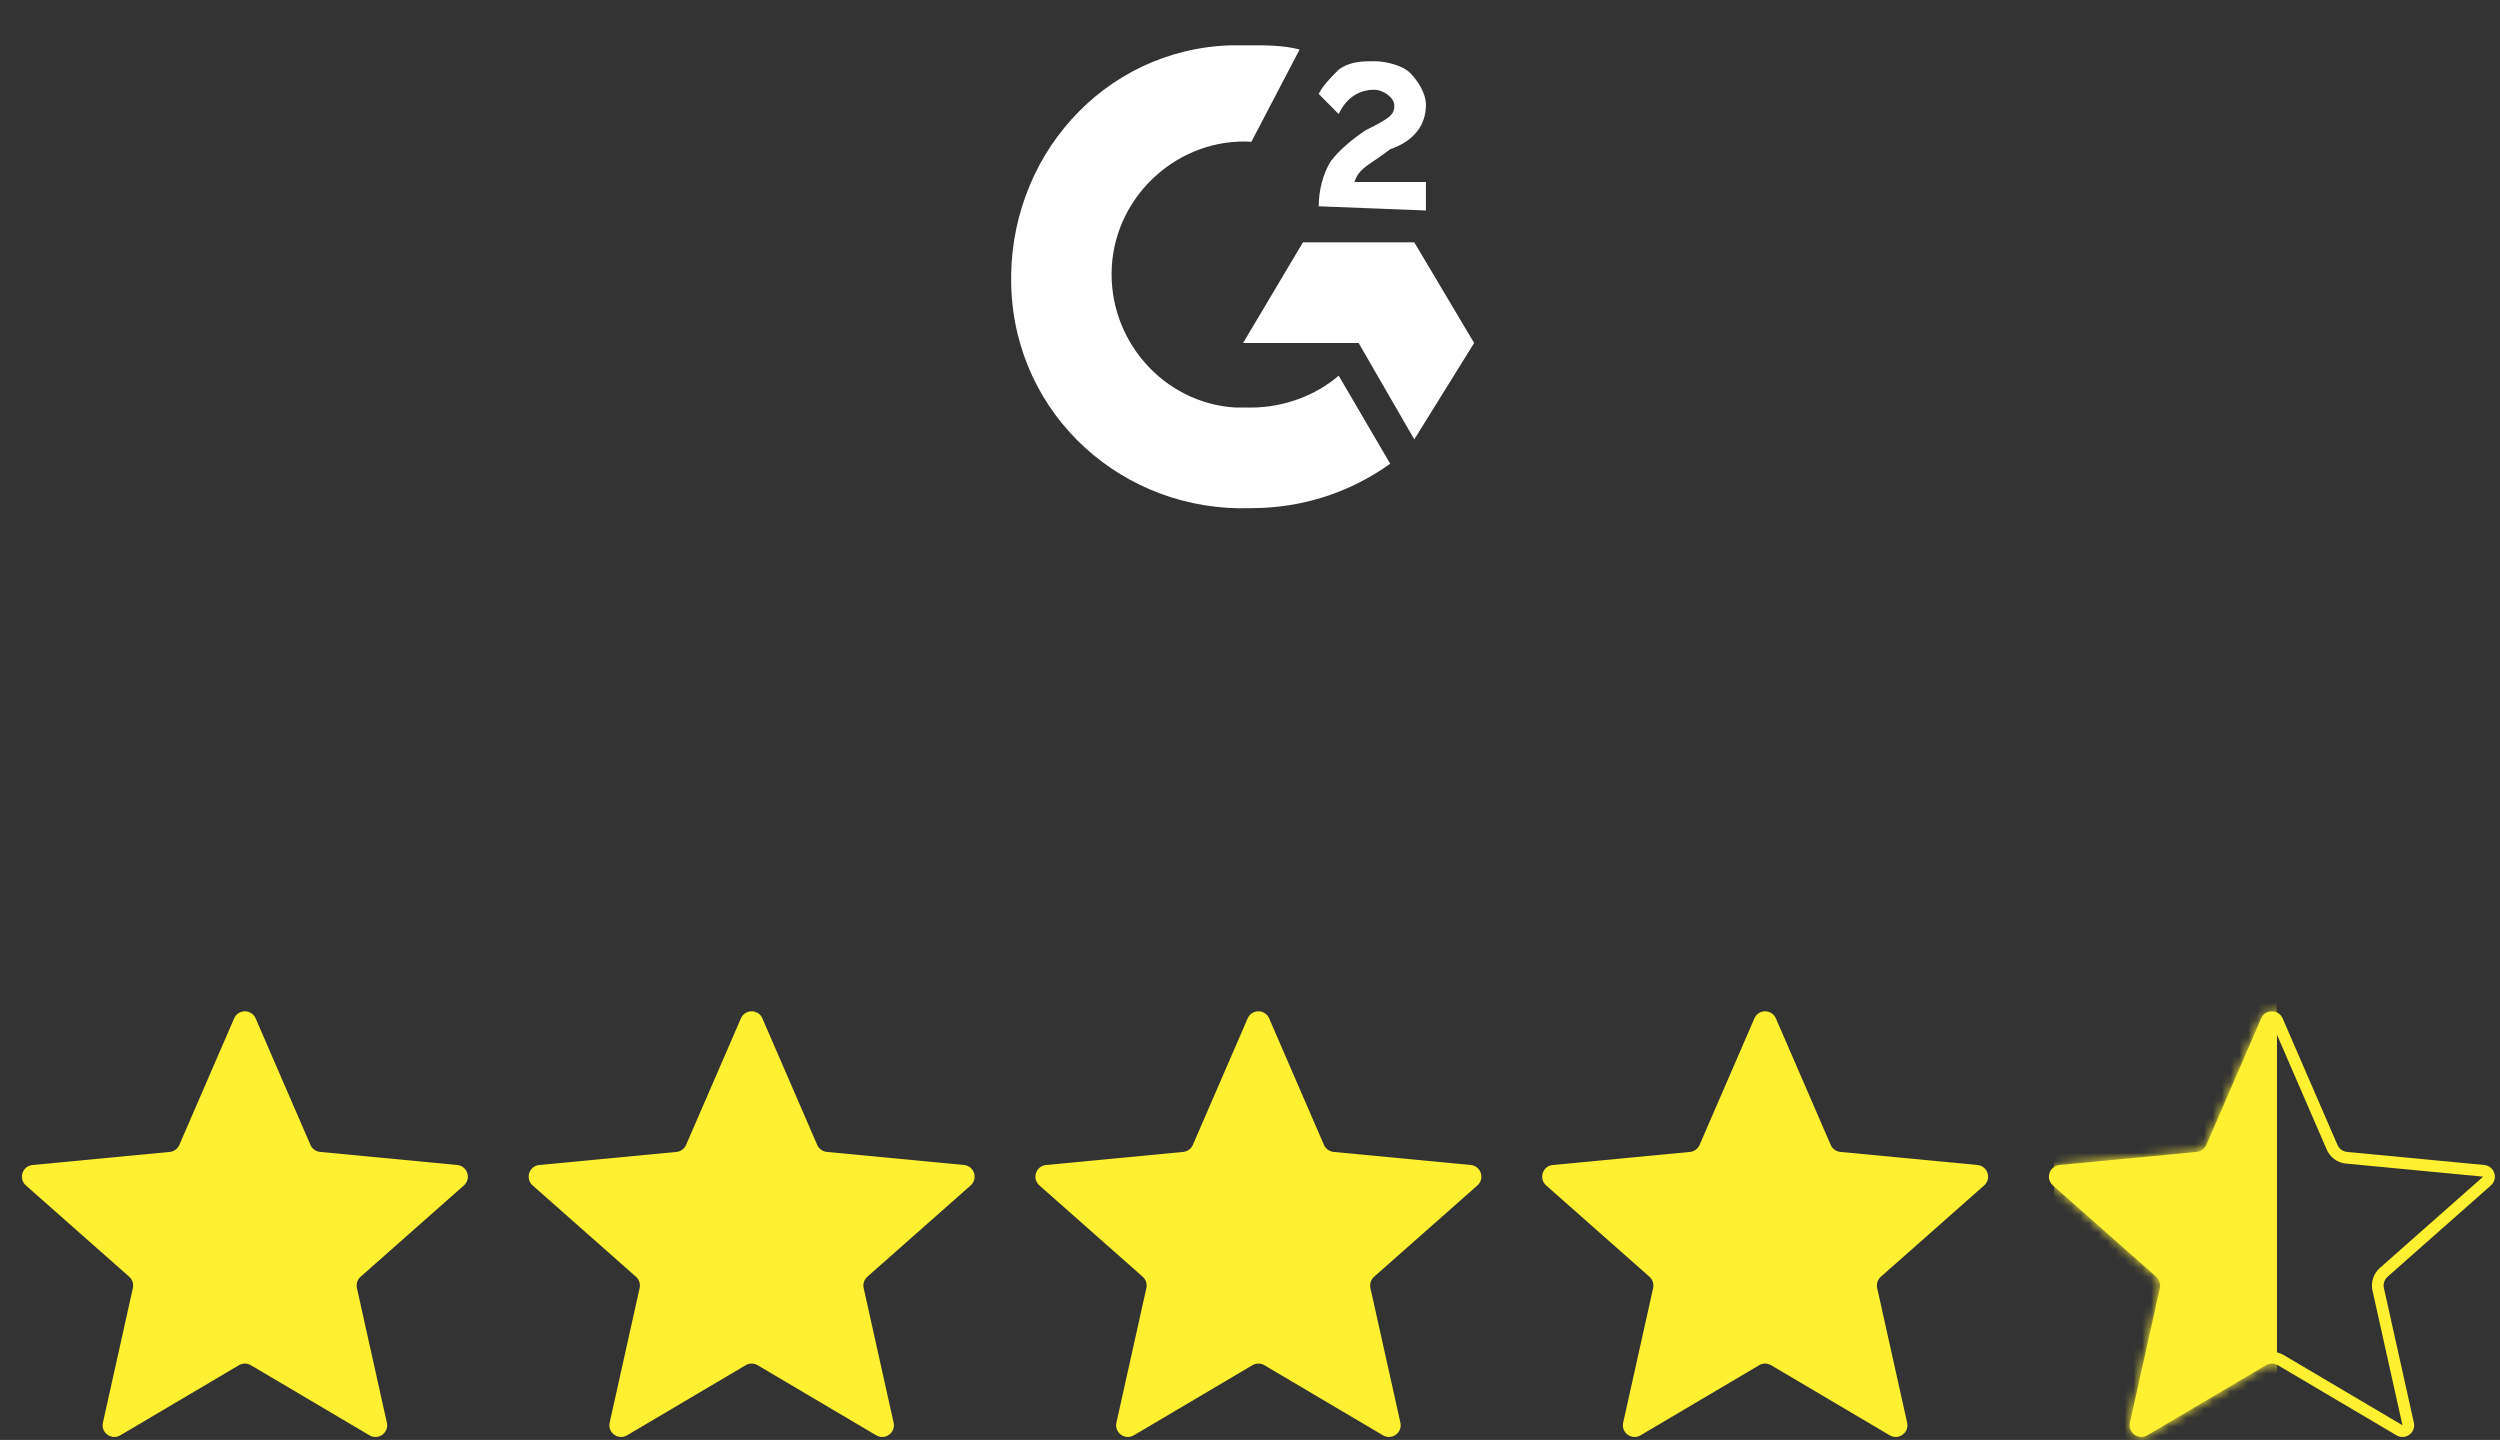
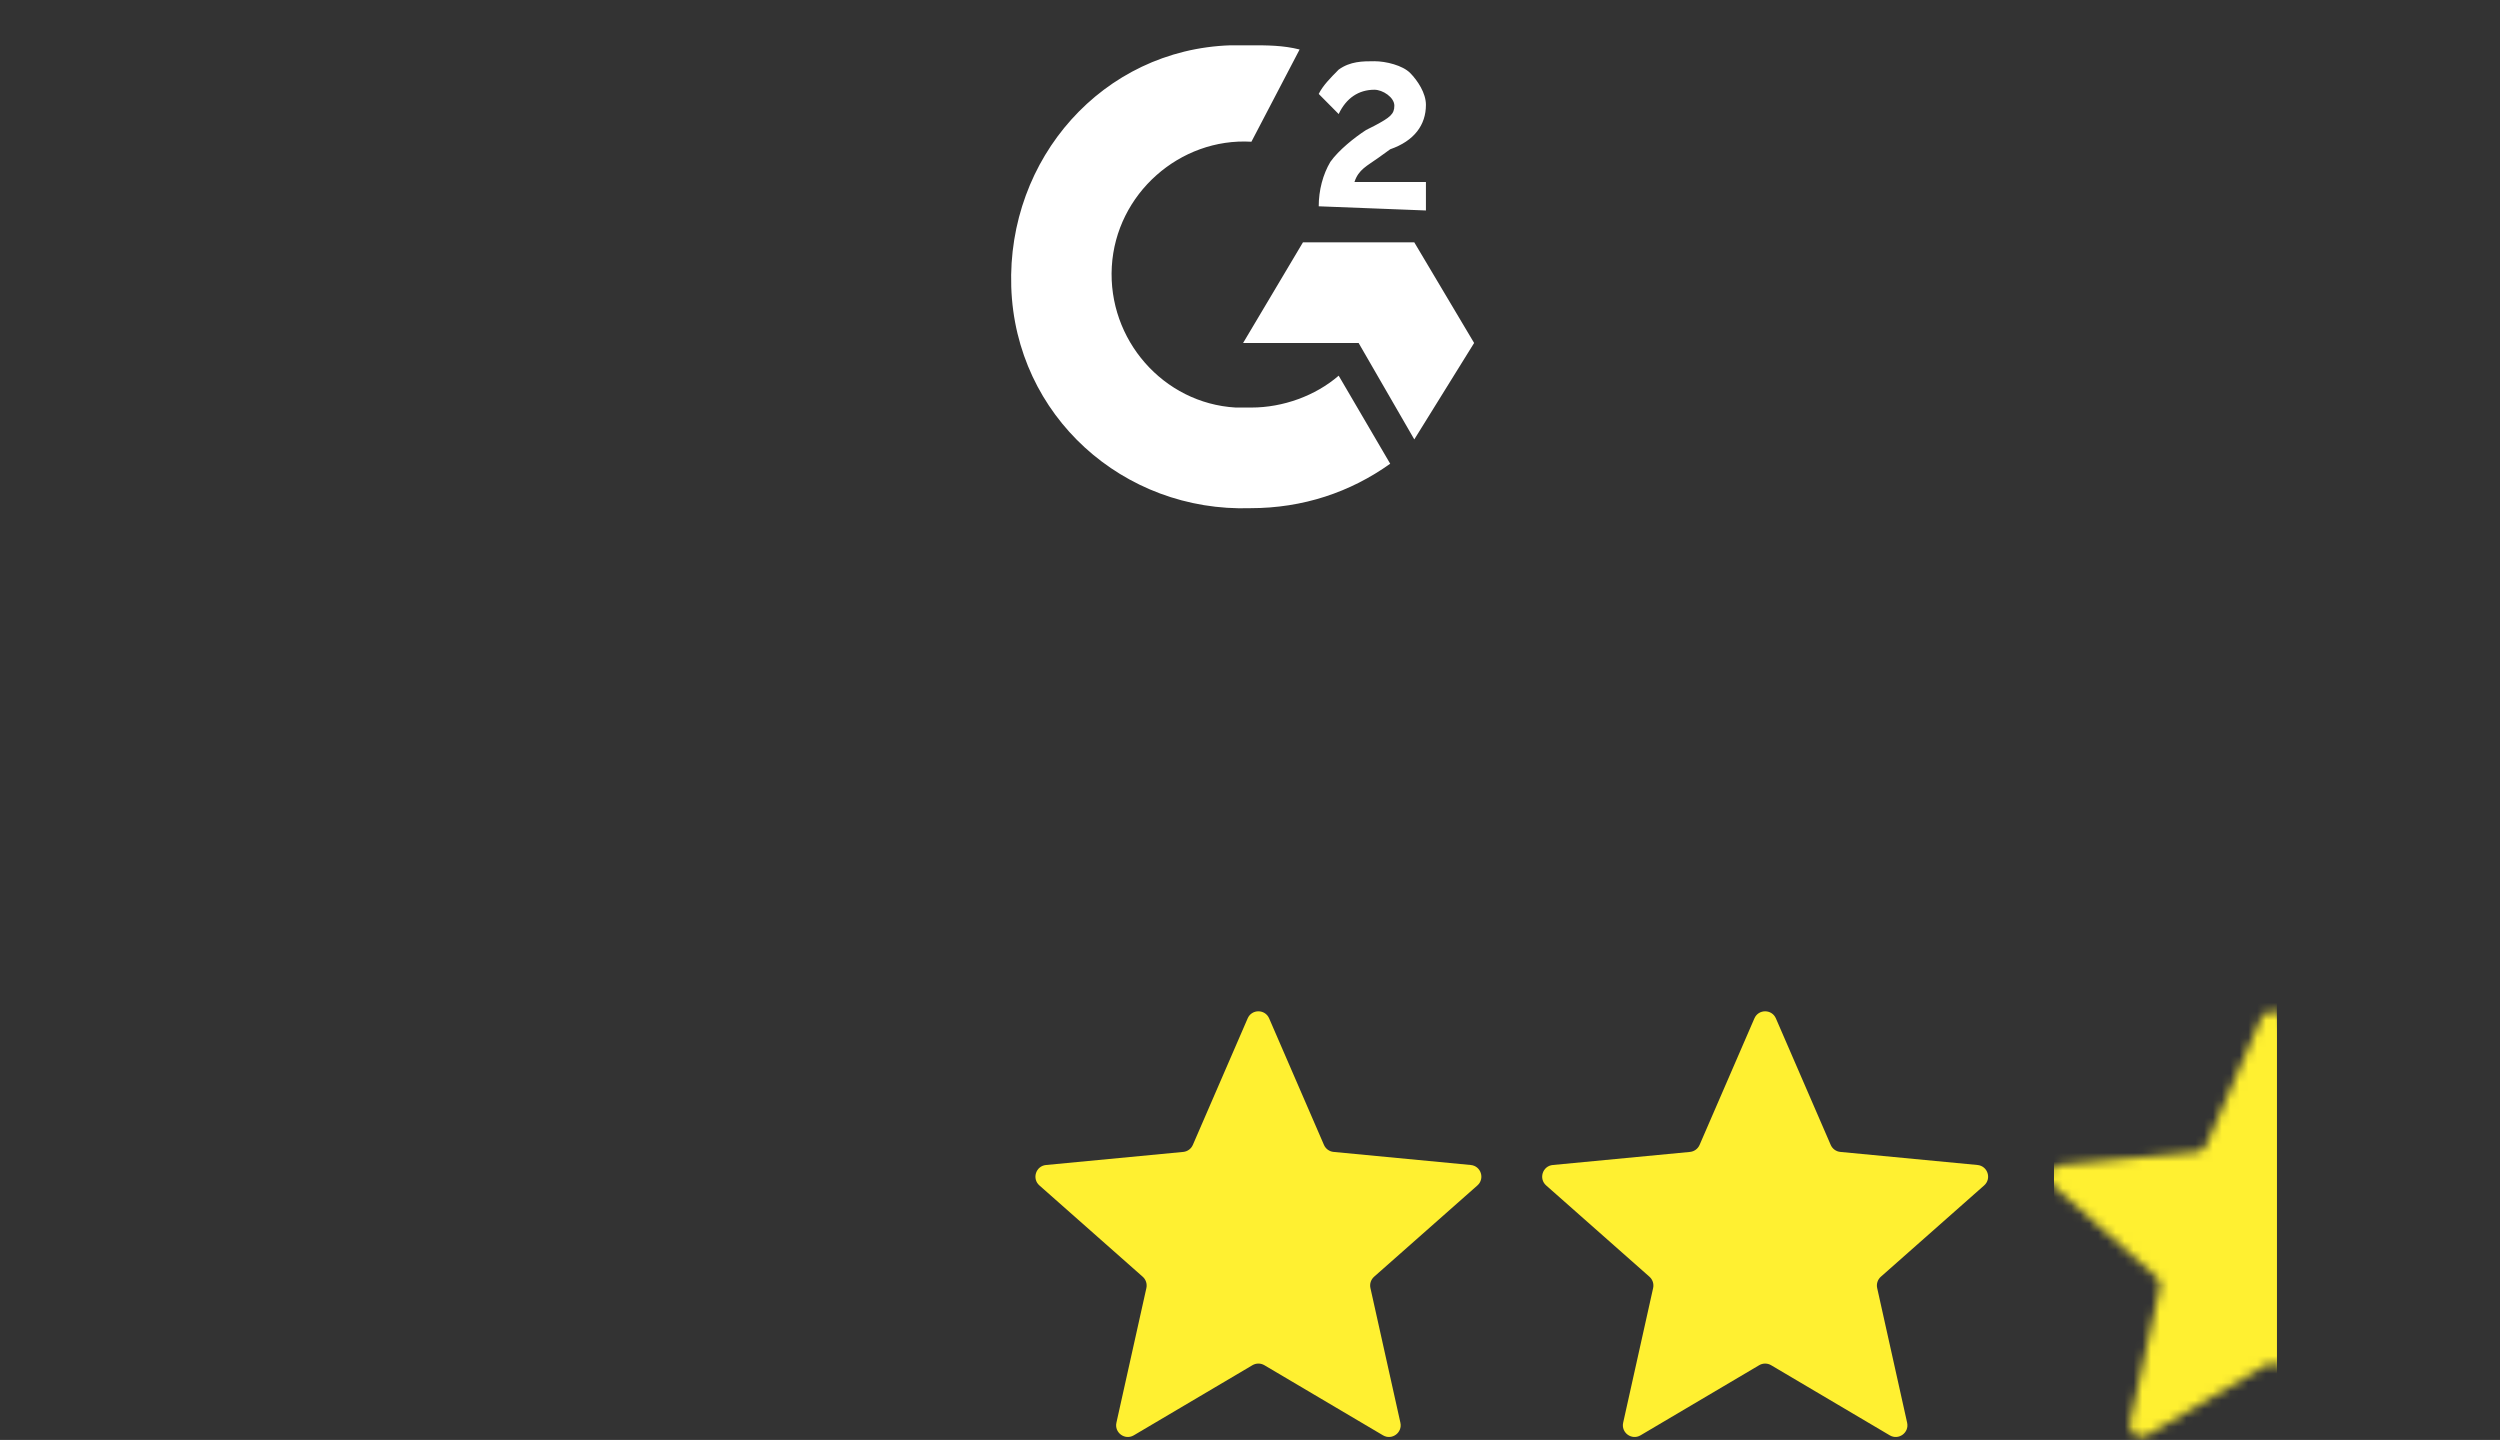
<svg xmlns="http://www.w3.org/2000/svg" width="283" height="163" viewBox="0 0 283 163" fill="none">
  <rect x="0" y="0" width="283" height="163" fill="#333333" stroke="none" />
  <path d="M141.66 5.128C143.448 5.128 145.235 5.128 147.116 5.602L141.66 16.044C133.57 15.569 126.327 21.929 125.856 30.187C125.386 38.445 131.689 45.66 139.873 46.134H141.66C145.235 46.134 148.904 44.805 151.538 42.527L157.37 52.494C152.855 55.721 147.493 57.525 141.566 57.525C127.173 57.999 114.944 47.083 114.474 32.465C114.003 17.942 124.822 5.602 139.308 5.128C139.402 5.128 141.66 5.128 141.66 5.128ZM160.098 27.434L166.871 38.825L160.098 49.741L153.795 38.825H140.719L147.493 27.434H160.098ZM149.28 23.353C149.28 21.549 149.75 19.746 150.597 18.322C151.538 16.993 153.325 15.569 154.642 14.715L155.583 14.24C157.37 13.291 157.84 12.911 157.84 11.962C157.84 11.013 156.523 10.159 155.583 10.159C153.795 10.159 152.384 11.108 151.538 12.911L149.28 10.633C149.75 9.684 150.597 8.83 151.538 7.88C152.855 6.931 154.266 6.931 155.583 6.931C156.9 6.931 158.781 7.406 159.628 8.26C160.474 9.114 161.415 10.538 161.415 11.867C161.415 14.145 160.098 15.949 157.37 16.898L156.053 17.847C154.736 18.797 153.795 19.176 153.325 20.6H161.415V23.827C161.509 23.827 149.28 23.353 149.28 23.353Z" fill="white" />
-   <path d="M26.507 115.279C26.968 114.215 28.476 114.215 28.937 115.279L35.143 129.604C35.335 130.047 35.752 130.351 36.232 130.397L51.762 131.878C52.915 131.988 53.381 133.423 52.513 134.191L40.819 144.526C40.457 144.846 40.298 145.337 40.403 145.808L43.794 161.049C44.046 162.181 42.826 163.069 41.828 162.479L28.395 154.54C27.98 154.295 27.464 154.295 27.049 154.54L13.615 162.479C12.617 163.068 11.397 162.181 11.649 161.049L15.041 145.808C15.146 145.337 14.986 144.846 14.625 144.526L2.931 134.191C2.062 133.423 2.528 131.988 3.682 131.878L19.211 130.397C19.691 130.351 20.109 130.047 20.301 129.604L26.507 115.279Z" fill="#FFF031" />
-   <path d="M83.871 115.279C84.332 114.215 85.84 114.215 86.301 115.279L92.507 129.604C92.699 130.047 93.116 130.351 93.597 130.397L109.126 131.878C110.28 131.988 110.746 133.423 109.877 134.191L98.183 144.526C97.822 144.846 97.662 145.337 97.767 145.808L101.158 161.049C101.41 162.181 100.191 163.069 99.192 162.479L85.759 154.54C85.344 154.295 84.828 154.295 84.413 154.54L70.98 162.479C69.981 163.068 68.762 162.181 69.014 161.049L72.405 145.808C72.51 145.337 72.35 144.846 71.989 144.526L60.295 134.191C59.426 133.423 59.892 131.988 61.046 131.878L76.575 130.397C77.056 130.351 77.473 130.047 77.665 129.604L83.871 115.279Z" fill="#FFF031" />
  <path d="M141.236 115.279C141.697 114.215 143.205 114.215 143.666 115.279L149.872 129.604C150.064 130.047 150.482 130.351 150.962 130.397L166.491 131.878C167.645 131.988 168.111 133.423 167.242 134.191L155.548 144.526C155.187 144.846 155.027 145.337 155.132 145.808L158.524 161.049C158.776 162.181 157.556 163.069 156.558 162.479L143.125 154.54C142.709 154.295 142.193 154.295 141.778 154.54L128.345 162.479C127.347 163.068 126.127 162.181 126.379 161.049L129.77 145.808C129.875 145.337 129.716 144.846 129.354 144.526L117.661 134.191C116.792 133.423 117.258 131.988 118.411 131.878L133.941 130.397C134.421 130.351 134.838 130.047 135.03 129.604L141.236 115.279Z" fill="#FFF031" />
  <path d="M198.599 115.279C199.061 114.215 200.568 114.215 201.03 115.279L207.236 129.604C207.428 130.047 207.845 130.351 208.325 130.397L223.854 131.878C225.008 131.988 225.474 133.423 224.605 134.191L212.912 144.526C212.55 144.846 212.391 145.337 212.496 145.808L215.887 161.049C216.139 162.181 214.919 163.069 213.921 162.479L200.488 154.54C200.072 154.295 199.557 154.295 199.141 154.54L185.708 162.479C184.71 163.068 183.49 162.181 183.742 161.049L187.134 145.808C187.238 145.337 187.079 144.846 186.717 144.526L175.024 134.191C174.155 133.423 174.621 131.988 175.775 131.878L191.304 130.397C191.784 130.351 192.201 130.047 192.393 129.604L198.599 115.279Z" fill="#FFF031" />
-   <path fill-rule="evenodd" clip-rule="evenodd" d="M263.385 130.132L257.179 115.806L250.972 130.132C250.589 131.018 249.754 131.625 248.794 131.716L233.265 133.198L244.958 143.533C245.681 144.172 246 145.154 245.79 146.096L242.399 161.337L255.832 153.399C256.663 152.908 257.694 152.908 258.525 153.399L271.958 161.337L268.567 146.096C268.357 145.154 268.676 144.172 269.399 143.533L281.092 133.198L265.563 131.716C264.603 131.625 263.768 131.018 263.385 130.132ZM258.394 115.279C257.932 114.215 256.425 114.215 255.963 115.279L249.757 129.605C249.566 130.047 249.148 130.351 248.668 130.397L233.139 131.878C231.985 131.988 231.519 133.424 232.388 134.191L244.082 144.526C244.443 144.846 244.603 145.337 244.498 145.808L241.106 161.049C240.854 162.181 242.074 163.069 243.072 162.479L256.505 154.541C256.921 154.295 257.436 154.295 257.852 154.541L271.285 162.479C272.283 163.069 273.503 162.181 273.251 161.049L269.859 145.808C269.755 145.337 269.914 144.846 270.276 144.526L281.969 134.191C282.838 133.423 282.372 131.988 281.218 131.878L265.689 130.397C265.209 130.351 264.792 130.047 264.6 129.605L258.394 115.279Z" fill="#FFF031" />
  <mask id="mask0_947_1635" style="mask-type:alpha" maskUnits="userSpaceOnUse" x="231" y="114" width="52" height="49">
    <path d="M255.963 115.279C256.424 114.215 257.931 114.215 258.393 115.279L264.599 129.605C264.791 130.048 265.208 130.351 265.688 130.397L281.217 131.878C282.371 131.988 282.837 133.424 281.968 134.192L270.275 144.526C269.913 144.846 269.754 145.337 269.858 145.808L273.25 161.049C273.502 162.182 272.282 163.069 271.284 162.479L257.851 154.541C257.435 154.295 256.92 154.295 256.504 154.541L243.071 162.479C242.073 163.069 240.853 162.182 241.105 161.049L244.497 145.808C244.602 145.337 244.442 144.846 244.081 144.526L232.387 134.192C231.518 133.424 231.984 131.988 233.138 131.878L248.667 130.397C249.147 130.351 249.565 130.048 249.756 129.605L255.963 115.279Z" fill="#FF642D" />
  </mask>
  <g mask="url(#mask0_947_1635)">
    <path fill-rule="evenodd" clip-rule="evenodd" d="M232.512 175.287H257.752V101.861H232.512V175.287Z" fill="#FFF031" />
  </g>
</svg>